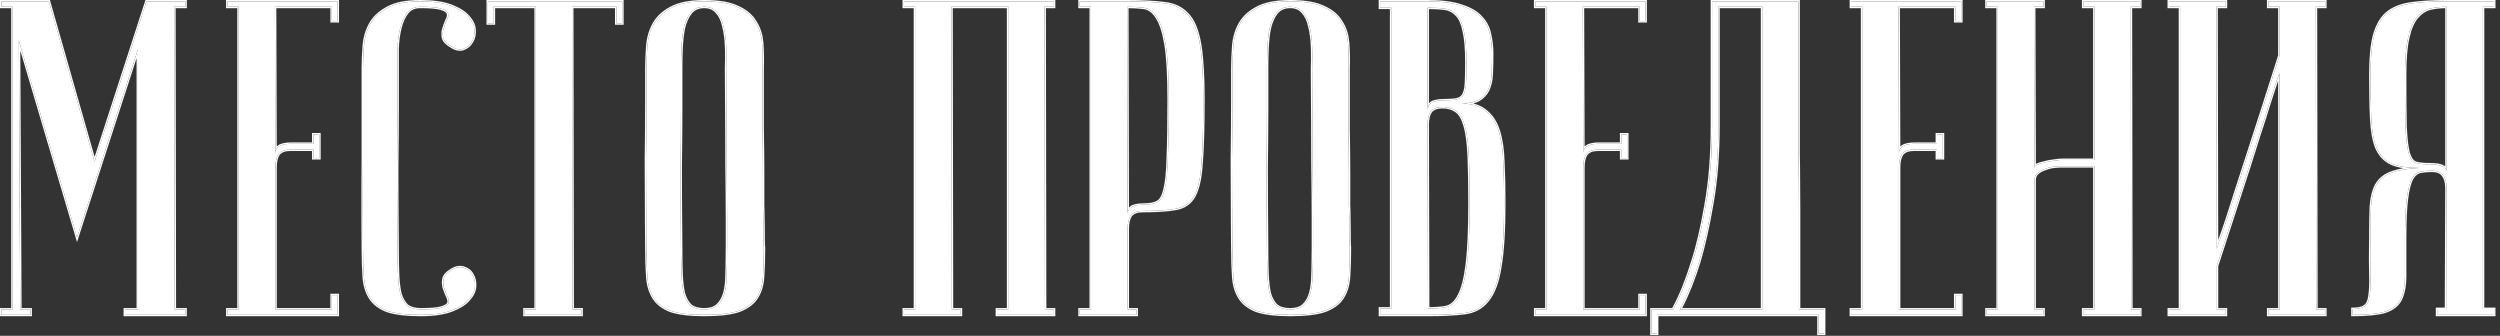
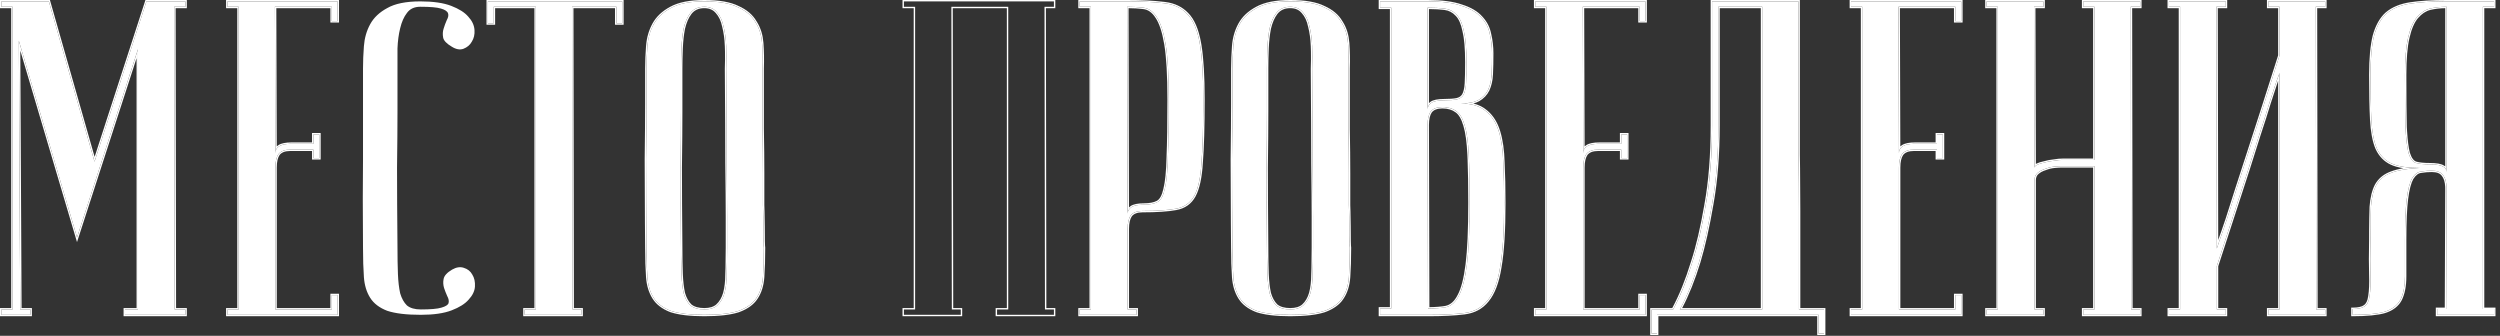
<svg xmlns="http://www.w3.org/2000/svg" width="536" height="72" viewBox="0 0 536 72" fill="none">
  <rect x="0" y="0" width="536" height="72" fill="#333333" stroke="none" />
  <path d="M524.551 1.449C523.271 1.449 522.087 1.577 520.999 1.833C519.975 2.089 519.047 2.697 518.215 3.657C517.383 4.617 516.743 6.089 516.295 8.073C515.847 9.993 515.623 12.649 515.623 16.041C515.623 20.841 515.655 24.553 515.719 27.177C515.847 29.737 516.071 31.625 516.391 32.841C516.775 34.057 517.319 34.761 518.023 34.953C518.727 35.145 519.719 35.241 520.999 35.241C522.343 35.241 523.271 35.401 523.783 35.721C524.295 35.977 524.551 36.361 524.551 36.873V1.449ZM534.727 0.297V1.449H532.327V66.249H534.727V67.497H522.535V66.249H524.455L524.551 40.425C524.551 39.145 524.295 38.185 523.783 37.545C523.335 36.905 522.535 36.585 521.383 36.585C520.551 36.585 519.783 36.649 519.079 36.777C518.375 36.841 517.735 37.321 517.159 38.217C516.647 39.113 516.263 40.585 516.007 42.633C515.751 44.617 515.623 47.529 515.623 51.369C515.623 54.569 515.623 57.193 515.623 59.241C515.623 61.289 515.303 62.953 514.663 64.233C514.023 65.449 512.903 66.313 511.303 66.825C509.767 67.273 507.463 67.497 504.391 67.497V66.249C505.607 66.249 506.471 66.057 506.983 65.673C507.559 65.289 507.911 64.553 508.039 63.465C508.231 62.313 508.295 60.777 508.231 58.857C508.167 56.937 508.167 54.441 508.231 51.369C508.231 48.617 508.263 46.281 508.327 44.361C508.455 42.441 508.839 40.873 509.479 39.657C510.183 38.441 511.239 37.577 512.647 37.065C514.119 36.489 516.167 36.137 518.791 36.009C516.167 36.009 514.151 35.689 512.743 35.049C511.335 34.409 510.279 33.321 509.575 31.785C508.935 30.249 508.551 28.201 508.423 25.641C508.295 23.081 508.231 19.881 508.231 16.041C508.231 12.521 508.487 9.737 508.999 7.689C509.575 5.577 510.471 3.977 511.687 2.889C512.967 1.801 514.663 1.097 516.775 0.777C518.887 0.457 521.479 0.297 524.551 0.297H534.727Z" fill="white" />
  <path d="M488.728 15.657C488.728 15.657 488.504 16.265 488.056 17.481C487.672 18.633 487.16 20.201 486.52 22.185C485.944 24.105 485.24 26.313 484.408 28.809C483.64 31.305 482.84 33.833 482.008 36.393C480.024 42.473 477.784 49.353 475.288 57.033V66.345H477.208V67.497H465.016V66.345H467.416V1.449H465.016V0.297H477.208V1.449H475.192L475.288 53.289C475.288 53.289 475.48 52.713 475.864 51.561C476.312 50.345 476.856 48.777 477.496 46.857C478.136 44.873 478.84 42.665 479.608 40.233C480.44 37.737 481.272 35.177 482.104 32.553C484.088 26.473 486.296 19.593 488.728 11.913V1.449H486.328V0.297H498.52V1.449H496.504L496.6 66.345H498.52V67.497H486.328V66.345H488.728V15.657Z" fill="white" />
  <path d="M449.058 35.625H442.05C441.666 35.625 441.122 35.657 440.418 35.721C439.778 35.785 439.138 35.945 438.498 36.201C437.858 36.393 437.314 36.681 436.866 37.065C436.418 37.449 436.194 37.961 436.194 38.601V66.345H438.114V67.497H425.922V66.345H428.322V1.449H425.922V0.297H438.114V1.449H436.098L436.194 36.009C436.194 35.753 436.386 35.529 436.77 35.337C437.154 35.145 437.666 34.985 438.306 34.857C438.946 34.665 439.618 34.537 440.322 34.473C441.026 34.345 441.73 34.281 442.434 34.281H449.058V1.449H446.658V0.297H458.85V1.449H456.834L456.93 66.345H458.85V67.497H446.658V66.345H449.058V35.625Z" fill="white" />
  <path d="M420.475 0.297V4.521H419.227V1.449H407.035L407.131 32.841C407.131 32.201 407.387 31.721 407.899 31.401C408.411 31.017 409.339 30.825 410.683 30.825H415.291V28.809H416.539V33.897H415.291V32.073H410.299C409.147 32.073 408.315 32.393 407.803 33.033C407.355 33.673 407.131 34.633 407.131 35.913V66.345H419.227V63.273H420.475V67.497H396.859V66.345H399.259V1.449H396.859V0.297H420.475Z" fill="white" />
  <path d="M385.597 0.297C385.597 0.297 385.597 1.257 385.597 3.177C385.597 5.033 385.597 7.497 385.597 10.569C385.597 13.641 385.597 17.161 385.597 21.129C385.597 25.033 385.597 29.033 385.597 33.129C385.661 37.225 385.693 41.257 385.693 45.225C385.693 49.129 385.693 52.649 385.693 55.785C385.693 58.857 385.693 61.385 385.693 63.369C385.693 65.289 385.693 66.281 385.693 66.345H391.069V71.529H389.917V67.497H355.261V71.529H354.109V66.345H358.717C360.253 63.529 361.629 60.137 362.845 56.169C363.933 52.841 364.893 48.745 365.725 43.881C366.621 38.953 367.069 33.289 367.069 26.889V0.297H385.597ZM368.413 1.449V26.793C368.413 33.193 367.965 38.857 367.069 43.785C366.237 48.649 365.309 52.777 364.285 56.169C363.069 60.137 361.693 63.529 360.157 66.345H377.821V1.449H368.413Z" fill="white" />
  <path d="M352.788 0.297V4.521H351.54V1.449H339.348L339.444 32.841C339.444 32.201 339.7 31.721 340.212 31.401C340.724 31.017 341.652 30.825 342.996 30.825H347.604V28.809H348.852V33.897H347.604V32.073H342.612C341.46 32.073 340.628 32.393 340.116 33.033C339.668 33.673 339.444 34.633 339.444 35.913V66.345H351.54V63.273H352.788V67.497H329.172V66.345H331.572V1.449H329.172V0.297H352.788Z" fill="white" />
  <path d="M306.163 66.153C307.635 66.153 308.915 66.057 310.003 65.865C311.155 65.609 312.083 64.777 312.787 63.369C313.555 61.961 314.131 59.721 314.515 56.649C314.899 53.577 315.091 49.193 315.091 43.497C315.091 39.209 315.027 35.753 314.899 33.129C314.771 30.441 314.483 28.361 314.035 26.889C313.587 25.353 312.979 24.329 312.211 23.817C311.443 23.241 310.451 22.953 309.235 22.953C308.083 22.953 307.251 23.273 306.739 23.913C306.291 24.553 306.067 25.513 306.067 26.793L306.163 66.153ZM295.891 0.297H306.067C309.139 0.297 311.571 0.617 313.363 1.257C315.219 1.833 316.627 2.665 317.587 3.753C318.547 4.777 319.155 5.961 319.411 7.305C319.731 8.649 319.891 10.025 319.891 11.433C319.891 13.097 319.859 14.601 319.795 15.945C319.731 17.225 319.475 18.345 319.027 19.305C318.579 20.201 317.907 20.905 317.011 21.417C316.115 21.929 314.835 22.185 313.171 22.185C315.475 22.185 317.267 22.729 318.547 23.817C319.827 24.841 320.755 26.281 321.331 28.137C321.907 29.993 322.227 32.233 322.291 34.857C322.419 37.481 322.483 40.361 322.483 43.497C322.483 49.449 322.195 54.057 321.619 57.321C321.107 60.521 320.211 62.889 318.931 64.425C317.715 65.961 316.051 66.857 313.939 67.113C311.891 67.369 309.299 67.497 306.163 67.497H295.891V66.153H298.291V1.641H295.891V0.297ZM306.067 23.433C306.067 22.921 306.323 22.473 306.835 22.089C307.347 21.705 308.275 21.513 309.619 21.513C310.771 21.513 311.667 21.449 312.307 21.321C312.947 21.193 313.427 20.873 313.747 20.361C314.067 19.785 314.259 18.953 314.323 17.865C314.387 16.777 314.419 15.273 314.419 13.353C314.419 10.409 314.227 8.169 313.843 6.633C313.523 5.033 313.011 3.881 312.307 3.177C311.603 2.409 310.739 1.961 309.715 1.833C308.691 1.705 307.475 1.641 306.067 1.641V23.433Z" fill="white" />
  <path d="M264.237 53.097C264.173 45.417 264.141 39.113 264.141 34.185C264.205 29.257 264.237 25.353 264.237 22.473V14.697C264.237 13.161 264.301 11.561 264.429 9.897C264.557 8.169 265.005 6.601 265.773 5.193C266.541 3.785 267.757 2.633 269.421 1.737C271.149 0.777 273.549 0.297 276.621 0.297C279.757 0.297 282.157 0.713 283.821 1.545C285.549 2.313 286.797 3.369 287.565 4.713C288.397 5.993 288.877 7.497 289.005 9.225C289.133 10.953 289.165 12.777 289.101 14.697C289.101 19.561 289.101 23.849 289.101 27.561C289.165 31.209 289.197 34.409 289.197 37.161C289.197 39.849 289.197 42.121 289.197 43.977C289.261 45.833 289.293 47.337 289.293 48.489C289.293 51.241 289.325 52.777 289.389 53.097C289.389 55.529 289.325 57.641 289.197 59.433C289.069 61.225 288.589 62.729 287.757 63.945C286.989 65.097 285.741 65.993 284.013 66.633C282.285 67.209 279.821 67.497 276.621 67.497C273.549 67.497 271.149 67.209 269.421 66.633C267.757 65.993 266.541 65.065 265.773 63.849C265.005 62.633 264.557 61.161 264.429 59.433C264.301 57.641 264.237 55.529 264.237 53.097ZM271.629 53.097C271.629 55.209 271.661 57.097 271.725 58.761C271.789 60.361 271.949 61.737 272.205 62.889C272.525 63.977 273.005 64.841 273.645 65.481C274.349 66.057 275.341 66.345 276.621 66.345C277.837 66.345 278.765 66.057 279.405 65.481C280.109 64.841 280.621 63.977 280.941 62.889C281.261 61.737 281.421 60.361 281.421 58.761C281.485 57.097 281.517 55.209 281.517 53.097V46.569C281.517 43.881 281.485 40.041 281.421 35.049C281.421 29.993 281.389 23.209 281.325 14.697C281.389 13.033 281.389 11.433 281.325 9.897C281.261 8.297 281.069 6.889 280.749 5.673C280.493 4.393 280.013 3.369 279.309 2.601C278.669 1.833 277.773 1.449 276.621 1.449C275.341 1.449 274.349 1.897 273.645 2.793C273.005 3.625 272.525 4.713 272.205 6.057C271.949 7.337 271.789 8.777 271.725 10.377C271.661 11.913 271.629 13.353 271.629 14.697V23.913C271.629 27.049 271.597 31.049 271.533 35.913C271.533 40.713 271.565 46.441 271.629 53.097Z" fill="white" />
  <path d="M241.66 1.449L241.756 45.801C241.756 45.289 242.012 44.841 242.524 44.457C243.036 44.073 243.964 43.881 245.308 43.881C246.524 43.881 247.484 43.689 248.188 43.305C248.892 42.921 249.404 41.993 249.724 40.521C250.108 38.985 250.332 36.713 250.396 33.705C250.524 30.697 250.588 26.569 250.588 21.321C250.588 16.137 250.364 12.201 249.916 9.513C249.468 6.825 248.828 4.873 247.996 3.657C247.228 2.441 246.268 1.769 245.116 1.641C244.028 1.513 242.876 1.449 241.66 1.449ZM241.66 0.297C244.732 0.297 247.324 0.425 249.436 0.681C251.548 0.873 253.244 1.641 254.524 2.985C255.804 4.265 256.7 6.345 257.212 9.225C257.724 12.041 257.98 16.073 257.98 21.321C257.98 27.145 257.852 31.657 257.596 34.857C257.404 38.057 256.892 40.425 256.06 41.961C255.228 43.497 253.916 44.425 252.124 44.745C250.396 45.065 247.996 45.225 244.924 45.225C243.772 45.225 242.94 45.545 242.428 46.185C241.98 46.825 241.756 47.785 241.756 49.065V66.345H243.676V67.497H231.484V66.345H233.884V1.449H231.484V0.297H241.66Z" fill="white" />
-   <path d="M203.973 1.449L204.069 66.345H205.989V67.497H193.797V66.345H196.197V1.449H193.797V0.297H225.957V1.449H223.941L224.037 66.345H225.957V67.497H213.765V66.345H216.165V1.449H203.973Z" fill="white" />
  <path d="M138.612 53.097C138.548 45.417 138.516 39.113 138.516 34.185C138.58 29.257 138.612 25.353 138.612 22.473V14.697C138.612 13.161 138.676 11.561 138.804 9.897C138.932 8.169 139.38 6.601 140.148 5.193C140.916 3.785 142.132 2.633 143.796 1.737C145.524 0.777 147.924 0.297 150.996 0.297C154.132 0.297 156.532 0.713 158.196 1.545C159.924 2.313 161.172 3.369 161.94 4.713C162.772 5.993 163.252 7.497 163.38 9.225C163.508 10.953 163.54 12.777 163.476 14.697C163.476 19.561 163.476 23.849 163.476 27.561C163.54 31.209 163.572 34.409 163.572 37.161C163.572 39.849 163.572 42.121 163.572 43.977C163.636 45.833 163.668 47.337 163.668 48.489C163.668 51.241 163.7 52.777 163.764 53.097C163.764 55.529 163.7 57.641 163.572 59.433C163.444 61.225 162.964 62.729 162.132 63.945C161.364 65.097 160.116 65.993 158.388 66.633C156.66 67.209 154.196 67.497 150.996 67.497C147.924 67.497 145.524 67.209 143.796 66.633C142.132 65.993 140.916 65.065 140.148 63.849C139.38 62.633 138.932 61.161 138.804 59.433C138.676 57.641 138.612 55.529 138.612 53.097ZM146.004 53.097C146.004 55.209 146.036 57.097 146.1 58.761C146.164 60.361 146.324 61.737 146.58 62.889C146.9 63.977 147.38 64.841 148.02 65.481C148.724 66.057 149.716 66.345 150.996 66.345C152.212 66.345 153.14 66.057 153.78 65.481C154.484 64.841 154.996 63.977 155.316 62.889C155.636 61.737 155.796 60.361 155.796 58.761C155.86 57.097 155.892 55.209 155.892 53.097V46.569C155.892 43.881 155.86 40.041 155.796 35.049C155.796 29.993 155.764 23.209 155.7 14.697C155.764 13.033 155.764 11.433 155.7 9.897C155.636 8.297 155.444 6.889 155.124 5.673C154.868 4.393 154.388 3.369 153.684 2.601C153.044 1.833 152.148 1.449 150.996 1.449C149.716 1.449 148.724 1.897 148.02 2.793C147.38 3.625 146.9 4.713 146.58 6.057C146.324 7.337 146.164 8.777 146.1 10.377C146.036 11.913 146.004 13.353 146.004 14.697V23.913C146.004 27.049 145.972 31.049 145.908 35.913C145.908 40.713 145.94 46.441 146.004 53.097Z" fill="white" />
  <path d="M133.409 0.297V5.001H132.161V1.449H122.657L122.753 66.345H124.673V67.497H112.481V66.345H114.881V1.449H105.857V5.001H104.609V0.297H133.409Z" fill="white" />
  <path d="M90.213 66.345C92.325 66.345 93.797 66.217 94.629 65.961C95.525 65.705 96.037 65.385 96.165 65.001C96.293 64.553 96.197 64.041 95.877 63.465C95.621 62.889 95.397 62.313 95.205 61.737C95.013 61.097 94.981 60.457 95.109 59.817C95.237 59.113 95.845 58.441 96.933 57.801C97.829 57.289 98.661 57.161 99.429 57.417C100.261 57.673 100.869 58.153 101.253 58.857C101.701 59.561 101.893 60.425 101.829 61.449C101.765 62.409 101.317 63.337 100.485 64.233C99.717 65.129 98.501 65.897 96.837 66.537C95.173 67.177 92.965 67.497 90.213 67.497C87.141 67.497 84.741 67.209 83.013 66.633C81.349 65.993 80.133 65.065 79.365 63.849C78.597 62.633 78.149 61.161 78.021 59.433C77.893 57.641 77.829 55.529 77.829 53.097C77.765 45.417 77.765 39.113 77.829 34.185C77.829 29.257 77.829 25.353 77.829 22.473V14.697C77.829 13.161 77.893 11.561 78.021 9.897C78.149 8.169 78.597 6.601 79.365 5.193C80.133 3.785 81.349 2.633 83.013 1.737C84.677 0.777 87.045 0.297 90.117 0.297C92.869 0.297 95.077 0.617 96.741 1.257C98.405 1.897 99.621 2.665 100.389 3.561C101.221 4.457 101.669 5.417 101.733 6.441C101.797 7.401 101.605 8.233 101.157 8.937C100.773 9.641 100.165 10.153 99.333 10.473C98.565 10.729 97.733 10.569 96.837 9.993C95.749 9.353 95.141 8.713 95.013 8.073C94.885 7.369 94.917 6.729 95.109 6.153C95.301 5.513 95.525 4.905 95.781 4.329C96.101 3.753 96.197 3.273 96.069 2.889C95.941 2.441 95.429 2.089 94.533 1.833C93.701 1.577 92.229 1.449 90.117 1.449C88.837 1.449 87.877 1.897 87.237 2.793C86.597 3.625 86.117 4.713 85.797 6.057C85.477 7.337 85.285 8.777 85.221 10.377C85.221 11.913 85.221 13.353 85.221 14.697V23.913C85.221 27.049 85.189 31.049 85.125 35.913C85.125 40.713 85.157 46.441 85.221 53.097C85.221 55.209 85.253 57.097 85.317 58.761C85.381 60.361 85.541 61.737 85.797 62.889C86.117 63.977 86.597 64.841 87.237 65.481C87.941 66.057 88.933 66.345 90.213 66.345Z" fill="white" />
  <path d="M72.382 0.297V4.521H71.134V1.449H58.942L59.038 32.841C59.038 32.201 59.294 31.721 59.806 31.401C60.318 31.017 61.246 30.825 62.59 30.825H67.198V28.809H68.446V33.897H67.198V32.073H62.206C61.054 32.073 60.222 32.393 59.71 33.033C59.262 33.673 59.038 34.633 59.038 35.913V66.345H71.134V63.273H72.382V67.497H48.766V66.345H51.166V1.449H48.766V0.297H72.382Z" fill="white" />
  <path d="M16.521 50.889L4.041 8.745L4.329 66.345H6.537V67.497H0.297V66.345H2.697V1.449H0.297V0.297H10.473L20.265 34.665L31.401 0.297H39.753V1.449H37.353L37.449 66.345H39.753V67.497H26.793V66.345H29.577V10.569L16.521 50.889Z" fill="white" />
  <path d="M515.626 59.244V51.372C515.626 48.012 515.724 45.363 515.92 43.424L516.01 42.636C516.266 40.588 516.649 39.116 517.161 38.22C517.701 37.38 518.298 36.906 518.95 36.797L519.082 36.78C519.786 36.652 520.554 36.588 521.386 36.588L521.598 36.592C522.636 36.629 523.365 36.948 523.785 37.548C524.297 38.188 524.554 39.148 524.554 40.428L524.458 66.252H522.537V67.5H534.729V66.252H532.329V1.452H534.729V0.3H524.554V0H535.029V1.752H532.63V65.952H535.029V67.8H522.237V65.952H524.158L524.254 40.428L524.242 39.977C524.188 38.965 523.947 38.229 523.552 37.735L523.545 37.727L523.54 37.72C523.171 37.193 522.489 36.888 521.386 36.888C520.569 36.888 519.818 36.951 519.135 37.075L519.122 37.077L519.108 37.079C518.537 37.131 517.969 37.521 517.418 38.375C516.939 39.218 516.562 40.638 516.308 42.673L516.307 42.675C516.053 44.639 515.926 47.536 515.926 51.372V59.244C515.926 61.32 515.601 63.035 514.934 64.37L514.931 64.376C514.246 65.676 513.054 66.583 511.397 67.113L511.39 67.116C509.812 67.576 507.473 67.8 504.394 67.8H504.094V65.952H504.394C505.595 65.952 506.375 65.759 506.806 65.436L506.812 65.431L506.819 65.427C507.288 65.114 507.62 64.484 507.743 63.433L507.744 63.426L507.746 63.419C507.933 62.295 507.997 60.781 507.934 58.87C507.869 56.944 507.87 54.444 507.934 51.372L507.939 49.384C507.951 47.474 507.981 45.798 508.029 44.355L508.03 44.344C508.16 42.398 508.55 40.785 509.216 39.52L509.222 39.51C509.917 38.309 510.94 37.435 512.275 36.891L512.547 36.786C513.313 36.487 514.224 36.248 515.277 36.069C514.243 35.906 513.356 35.659 512.621 35.325C511.141 34.653 510.036 33.508 509.305 31.913L509.301 31.903C508.642 30.323 508.255 28.237 508.126 25.659C507.998 23.092 507.934 19.887 507.934 16.044C507.934 12.513 508.19 9.701 508.711 7.619L508.712 7.613C509.298 5.464 510.218 3.806 511.489 2.668L511.495 2.663C512.828 1.53 514.58 0.81 516.732 0.483C518.864 0.16 521.473 0 524.554 0V0.3L523.424 0.308C520.841 0.343 518.625 0.5 516.777 0.78L516.387 0.845C514.455 1.19 512.889 1.872 511.689 2.892C510.473 3.98 509.578 5.58 509.002 7.692L508.908 8.085C508.458 10.091 508.233 12.744 508.233 16.044C508.233 19.884 508.298 23.084 508.426 25.644C508.554 28.203 508.937 30.252 509.577 31.788C510.281 33.324 511.337 34.412 512.745 35.052C514.153 35.692 516.17 36.012 518.794 36.012C516.17 36.14 514.121 36.492 512.649 37.068C511.242 37.58 510.185 38.444 509.481 39.66L509.364 39.893C508.794 41.074 508.449 42.565 508.329 44.364L508.287 45.882C508.251 47.478 508.233 49.308 508.233 51.372C508.169 54.444 508.169 56.94 508.233 58.86C508.297 60.78 508.234 62.316 508.042 63.468L507.983 63.859C507.822 64.734 507.489 65.34 506.985 65.676C506.473 66.06 505.61 66.252 504.394 66.252V67.5C507.274 67.5 509.479 67.303 511.009 66.909L511.306 66.828C512.806 66.348 513.884 65.559 514.54 64.46L514.666 64.236C515.266 63.036 515.585 61.498 515.622 59.623L515.626 59.244ZM524.554 36.876C524.554 36.364 524.297 35.98 523.785 35.724C523.337 35.444 522.571 35.287 521.486 35.252L521.002 35.244C519.882 35.244 518.982 35.17 518.303 35.023L518.025 34.956C517.321 34.764 516.778 34.06 516.394 32.844C516.074 31.628 515.85 29.739 515.722 27.18C515.674 25.212 515.644 22.632 515.632 19.44L515.626 16.044C515.626 12.864 515.822 10.331 516.216 8.444L516.298 8.076C516.718 6.216 517.306 4.806 518.063 3.846L518.218 3.66C519.05 2.7 519.978 2.092 521.002 1.836C522.09 1.58 523.274 1.452 524.554 1.452V36.876ZM515.926 16.044C515.926 20.838 515.958 24.545 516.021 27.165L516.073 28.091C516.205 30.171 516.41 31.723 516.682 32.76C517.058 33.947 517.556 34.517 518.104 34.667C518.77 34.849 519.732 34.944 521.002 34.944C522.348 34.944 523.354 35.101 523.944 35.47C524.057 35.528 524.159 35.594 524.254 35.666V1.755C523.109 1.773 522.048 1.898 521.07 2.128C520.119 2.367 519.243 2.935 518.444 3.856C517.659 4.763 517.033 6.18 516.59 8.142V8.145C516.15 10.032 515.926 12.661 515.926 16.044Z" fill="white" />
  <path d="M477.211 1.452V0.3H465.019V1.452H467.419V66.348H465.019V67.5H477.211V66.348H475.291V57.036L482.011 36.397C482.843 33.837 483.642 31.308 484.41 28.811C485.242 26.316 485.947 24.108 486.522 22.189C487.162 20.205 487.675 18.636 488.059 17.484C488.502 16.28 488.726 15.672 488.73 15.66V66.348H486.33V67.5H498.522V66.348H496.603L496.507 1.452H498.522V0.3H486.33V1.452H488.73V11.916C486.299 19.596 484.09 26.476 482.106 32.556C481.274 35.18 480.442 37.74 479.61 40.236L478.507 43.716C478.155 44.82 477.819 45.868 477.499 46.86C476.859 48.78 476.314 50.349 475.866 51.565L475.291 53.292L475.194 1.452H477.211ZM498.822 1.752H496.807L496.902 66.048H498.822V67.8H486.03V66.048H488.431V17.342C488.43 17.343 488.429 17.345 488.429 17.347C488.428 17.349 488.428 17.351 488.427 17.354C488.426 17.356 488.425 17.358 488.424 17.36C488.423 17.363 488.423 17.365 488.422 17.367C488.421 17.369 488.42 17.371 488.419 17.373C488.418 17.375 488.417 17.378 488.416 17.38C488.415 17.382 488.415 17.384 488.414 17.387C488.413 17.389 488.412 17.391 488.411 17.394C488.41 17.396 488.41 17.398 488.409 17.4C488.408 17.403 488.407 17.405 488.406 17.407C488.405 17.409 488.405 17.412 488.404 17.414C488.403 17.416 488.402 17.419 488.401 17.421C488.401 17.423 488.4 17.425 488.399 17.428C488.399 17.43 488.397 17.432 488.396 17.435C488.396 17.437 488.395 17.439 488.395 17.441L488.389 17.455C488.388 17.457 488.388 17.46 488.387 17.462C488.386 17.464 488.385 17.466 488.384 17.469C488.383 17.471 488.383 17.473 488.382 17.476L488.376 17.489C488.375 17.491 488.375 17.494 488.374 17.496L488.368 17.51C488.367 17.512 488.367 17.515 488.366 17.518C488.365 17.52 488.364 17.522 488.363 17.524C488.362 17.527 488.362 17.529 488.361 17.531L488.355 17.545C488.355 17.547 488.354 17.55 488.354 17.553L488.348 17.566C488.347 17.569 488.347 17.571 488.346 17.573C488.345 17.576 488.344 17.579 488.343 17.581C488.342 17.583 488.341 17.586 488.34 17.588C487.957 18.736 487.446 20.298 486.809 22.273L486.81 22.274C486.232 24.198 485.528 26.409 484.695 28.907C483.928 31.402 483.128 33.929 482.296 36.488V36.489C480.316 42.557 478.081 49.422 475.591 57.083V66.048H477.511V67.8H464.719V66.048H467.118V1.752H464.719V0H477.511V1.752H475.495L475.587 51.453C476.033 50.242 476.576 48.679 477.214 46.765C477.853 44.782 478.557 42.576 479.324 40.145L479.326 40.142C480.158 37.647 480.989 35.087 481.82 32.465L481.821 32.463C483.801 26.395 486.004 19.53 488.431 11.868V1.752H486.03V0H498.822V1.752Z" fill="white" />
  <path d="M438.117 1.452V0.3H425.925V1.452H428.325V66.348H425.925V67.5H438.117V66.348H436.197V38.603C436.197 38.044 436.368 37.582 436.711 37.218L436.869 37.068C437.261 36.732 437.726 36.469 438.266 36.28L438.501 36.204C439.141 35.948 439.781 35.788 440.421 35.724C441.125 35.66 441.669 35.628 442.053 35.628H449.061V66.348H446.661V67.5H458.853V66.348H456.933L456.837 1.452H458.853V0.3H446.661V1.452H449.061V34.284H442.437V33.984H448.761V1.752H446.36V0H459.152V1.752H457.137L457.232 66.048H459.152V67.8H446.36V66.048H448.761V35.928H442.053C441.683 35.928 441.15 35.958 440.449 36.022L440.45 36.023C439.84 36.084 439.228 36.236 438.612 36.482L438.6 36.487L438.587 36.491C437.982 36.673 437.477 36.943 437.064 37.296C436.689 37.618 436.497 38.043 436.497 38.603V66.048H438.417V67.8H425.625V66.048H428.024V1.752H425.625V0H438.417V1.752H436.401L436.494 35.149C436.541 35.122 436.589 35.096 436.639 35.071C437.053 34.864 437.589 34.698 438.237 34.567C438.891 34.372 439.576 34.242 440.291 34.177C441.006 34.048 441.721 33.984 442.437 33.984V34.284L441.909 34.296C441.381 34.32 440.853 34.38 440.325 34.476C439.621 34.54 438.949 34.668 438.309 34.86C437.669 34.988 437.156 35.148 436.772 35.34C436.389 35.532 436.197 35.756 436.197 36.012L436.101 1.452H438.117Z" fill="white" />
  <path d="M420.479 0.3H396.862V1.452H399.263V66.348H396.862V67.5H420.479V63.276H419.23V66.348H407.135V35.916C407.135 34.636 407.359 33.676 407.807 33.036C408.287 32.436 409.048 32.118 410.09 32.08L410.303 32.076H415.294V33.9H416.542V28.811H415.294V30.828H410.687V30.528H414.994V28.512H416.843V34.2H414.994V32.376H410.303C409.205 32.376 408.478 32.679 408.043 33.221C407.652 33.788 407.435 34.671 407.435 35.916V66.048H418.931V62.976H420.778V67.8H396.562V66.048H398.962V1.752H396.562V0H420.778V4.824H418.931V1.752H407.339L407.43 31.388C407.523 31.301 407.628 31.222 407.743 31.149C408.342 30.713 409.351 30.528 410.687 30.528V30.828L410.202 30.837C409.117 30.879 408.35 31.068 407.902 31.404C407.39 31.724 407.135 32.204 407.135 32.844L407.038 1.452H419.23V4.524H420.479V0.3Z" fill="white" />
  <path d="M391.064 66.348H385.688V45.227C385.688 41.26 385.657 37.228 385.593 33.132V0.3H367.064V26.892L367.06 28.083C367.007 33.997 366.561 39.264 365.721 43.884L365.402 45.672C364.646 49.76 363.793 53.26 362.841 56.172L362.61 56.909C361.529 60.318 360.326 63.286 358.999 65.814L358.713 66.348H354.104V71.532H355.257V67.5H389.912V71.532H391.064V66.348ZM377.816 1.452V66.348H360.152C361.688 63.532 363.064 60.14 364.28 56.172C365.304 52.78 366.232 48.652 367.064 43.788C367.96 38.86 368.408 33.196 368.408 26.796V1.452H377.816ZM368.708 26.796C368.708 33.208 368.259 38.889 367.359 43.838C366.526 48.71 365.596 52.851 364.567 56.259V56.26C363.41 60.036 362.105 63.3 360.653 66.048H377.517V1.752H368.708V26.796ZM385.893 33.127L385.935 36.188C385.971 39.237 385.988 42.251 385.988 45.227V66.048H391.364V71.832H389.612V67.8H355.557V71.832H353.805V66.048H358.533C360.023 63.285 361.365 59.965 362.554 56.084L362.556 56.079C363.638 52.769 364.594 48.688 365.425 43.833V43.83C366.317 38.924 366.765 33.278 366.765 26.892V0H385.893V33.127Z" fill="white" />
  <path d="M352.791 0.3H329.175V1.452H331.575V66.348H329.175V67.5H352.791V63.276H351.543V66.348H339.447V35.916C339.447 34.636 339.671 33.676 340.119 33.036C340.599 32.436 341.36 32.118 342.402 32.08L342.615 32.076H347.606V33.9H348.854V28.811H347.606V30.828H342.999V30.528H347.307V28.512H349.155V34.2H347.307V32.376H342.615C341.517 32.376 340.79 32.679 340.355 33.221C339.964 33.788 339.747 34.671 339.747 35.916V66.048H351.243V62.976H353.091V67.8H328.875V66.048H331.274V1.752H328.875V0H353.091V4.824H351.243V1.752H339.651L339.742 31.388C339.836 31.301 339.94 31.222 340.056 31.149C340.655 30.713 341.664 30.528 342.999 30.528V30.828L342.515 30.837C341.429 30.879 340.663 31.068 340.215 31.404C339.703 31.724 339.447 32.204 339.447 32.844L339.351 1.452H351.543V4.524H352.791V0.3Z" fill="white" />
  <path d="M322.485 43.5C322.485 40.364 322.422 37.484 322.294 34.86C322.234 32.4 321.949 30.277 321.438 28.492L321.334 28.14C320.794 26.4 319.944 25.025 318.785 24.017L318.55 23.82C317.27 22.732 315.478 22.189 313.174 22.189C314.734 22.189 315.956 21.963 316.841 21.513L317.014 21.42C317.91 20.908 318.581 20.204 319.029 19.308C319.421 18.468 319.667 17.506 319.765 16.421L319.798 15.948C319.862 14.604 319.894 13.1 319.894 11.435C319.894 10.028 319.733 8.651 319.413 7.308C319.157 5.964 318.55 4.78 317.59 3.756C316.63 2.668 315.221 1.836 313.365 1.26C311.573 0.62 309.141 0.3 306.069 0.3V0C309.157 0 311.629 0.321 313.467 0.978H313.466C315.348 1.563 316.804 2.415 317.809 3.551L317.991 3.752C318.881 4.766 319.453 5.93 319.705 7.238C320.031 8.605 320.193 10.005 320.193 11.435C320.193 13.103 320.162 14.612 320.098 15.962V15.963C320.032 17.273 319.769 18.433 319.302 19.435L319.298 19.442C318.823 20.393 318.108 21.14 317.162 21.681C316.792 21.892 316.364 22.06 315.883 22.188C317.002 22.461 317.956 22.924 318.737 23.586L318.982 23.791C320.19 24.842 321.067 26.267 321.62 28.051C322.207 29.941 322.529 32.21 322.594 34.852H322.593C322.721 37.48 322.785 40.363 322.785 43.5C322.785 49.455 322.497 54.081 321.917 57.37L321.918 57.371C321.403 60.591 320.495 63.017 319.168 64.613C317.898 66.217 316.161 67.148 313.978 67.413L313.979 67.414C311.914 67.672 309.308 67.8 306.166 67.8H295.594V65.856H297.993V1.944H295.594V0H306.069V0.3H295.894V1.644H298.294V66.156H295.894V67.5H306.166L307.316 67.494C309.941 67.466 312.15 67.34 313.941 67.116C316.053 66.86 317.718 65.964 318.934 64.428C320.213 62.892 321.109 60.524 321.621 57.324C322.197 54.06 322.485 49.452 322.485 43.5ZM314.794 43.5C314.794 39.75 314.744 36.639 314.646 34.167L314.602 33.147C314.474 30.468 314.188 28.416 313.751 26.98L313.75 26.976C313.309 25.462 312.726 24.522 312.047 24.069L312.04 24.065L312.033 24.06C311.33 23.532 310.406 23.256 309.237 23.256C308.143 23.256 307.417 23.557 306.981 24.096C306.588 24.663 306.369 25.548 306.369 26.796L306.465 65.853C307.797 65.841 308.957 65.747 309.949 65.572C310.982 65.34 311.845 64.59 312.521 63.238L312.526 63.228C313.266 61.872 313.837 59.678 314.22 56.615C314.601 53.562 314.794 49.192 314.794 43.5ZM314.121 13.356C314.121 10.42 313.93 8.209 313.555 6.709L313.553 6.702L313.552 6.695C313.237 5.12 312.741 4.036 312.098 3.393L312.088 3.383V3.382C311.432 2.666 310.633 2.253 309.681 2.134C308.745 2.017 307.642 1.956 306.369 1.947V22.102C306.457 22.016 306.552 21.931 306.657 21.852C307.254 21.404 308.271 21.216 309.621 21.216C310.766 21.216 311.64 21.152 312.251 21.03C312.815 20.918 313.219 20.643 313.491 20.21C313.777 19.691 313.964 18.914 314.026 17.851C314.09 16.771 314.121 15.274 314.121 13.356ZM315.085 45.574C315.043 50.271 314.854 53.964 314.518 56.652L314.364 57.765C313.986 60.271 313.462 62.14 312.79 63.372L312.655 63.629C311.969 64.882 311.086 65.628 310.006 65.868L309.589 65.936C308.595 66.083 307.454 66.156 306.166 66.156L306.069 26.796C306.069 25.516 306.293 24.556 306.741 23.916C307.253 23.276 308.085 22.956 309.237 22.956L309.683 22.97C310.698 23.033 311.542 23.316 312.214 23.82C312.982 24.332 313.589 25.356 314.037 26.892C314.485 28.364 314.773 30.444 314.901 33.132C315.029 35.756 315.094 39.212 315.094 43.5L315.085 45.574ZM314.416 14.718C314.404 16.002 314.373 17.052 314.325 17.868L314.296 18.264C314.212 19.16 314.03 19.86 313.75 20.364L313.622 20.547C313.307 20.953 312.87 21.212 312.31 21.324L312.058 21.369C311.442 21.467 310.629 21.516 309.621 21.516C308.278 21.516 307.35 21.708 306.838 22.092L306.657 22.239C306.266 22.589 306.069 22.988 306.069 23.436V1.644C307.477 1.644 308.694 1.708 309.718 1.836C310.742 1.964 311.606 2.412 312.31 3.18C313.014 3.884 313.526 5.036 313.846 6.636C314.23 8.172 314.422 10.412 314.422 13.356L314.416 14.718Z" fill="white" />
  <path d="M263.844 34.188V34.185C263.908 29.257 263.939 25.354 263.939 22.476V14.7C263.939 13.156 264.004 11.548 264.133 9.877C264.264 8.11 264.723 6.501 265.513 5.053C266.313 3.585 267.575 2.394 269.281 1.476C271.072 0.482 273.529 0 276.624 0C279.771 1.91652e-05 282.221 0.415 283.945 1.273C285.712 2.059 287.013 3.149 287.819 4.553L287.977 4.804C288.743 6.075 289.184 7.545 289.307 9.206C289.436 10.946 289.468 12.78 289.403 14.71V27.559C289.467 31.208 289.5 34.41 289.5 37.164V43.97L289.542 45.297C289.578 46.559 289.596 47.624 289.596 48.492C289.596 49.867 289.604 50.937 289.62 51.702C289.628 52.084 289.638 52.389 289.649 52.616C289.662 52.851 289.675 52.986 289.686 53.041L289.691 53.07V53.1C289.691 55.536 289.628 57.656 289.499 59.457C289.368 61.289 288.875 62.845 288.009 64.113L288.01 64.114C287.197 65.334 285.888 66.262 284.12 66.917L284.11 66.921C282.337 67.512 279.835 67.8 276.624 67.8C273.539 67.8 271.102 67.512 269.329 66.921L269.316 66.916C267.607 66.258 266.332 65.294 265.522 64.012C264.723 62.746 264.264 61.225 264.133 59.458V59.457C264.004 57.657 263.939 55.538 263.939 53.102L263.897 47.6C263.861 42.356 263.844 37.885 263.844 34.188ZM271.632 53.1C271.584 48.108 271.554 43.638 271.542 39.69L271.536 35.916C271.584 32.268 271.614 29.106 271.626 26.43L271.632 23.916V14.7C271.632 13.356 271.664 11.916 271.728 10.38C271.792 8.78 271.952 7.34 272.208 6.06C272.528 4.716 273.008 3.628 273.647 2.796C274.351 1.9 275.344 1.452 276.624 1.452L276.837 1.456C277.887 1.501 278.712 1.884 279.312 2.604C280.015 3.371 280.496 4.396 280.752 5.676C281.072 6.892 281.264 8.3 281.328 9.9C281.392 11.436 281.392 13.036 281.328 14.7L281.028 14.688C281.076 13.446 281.087 12.24 281.063 11.07L281.028 9.912C280.965 8.328 280.775 6.942 280.462 5.752L280.459 5.743L280.458 5.734C280.21 4.495 279.749 3.525 279.091 2.807L279.086 2.802L279.081 2.796C278.507 2.107 277.702 1.752 276.624 1.752C275.423 1.752 274.523 2.167 273.884 2.981C273.277 3.771 272.813 4.816 272.5 6.13C272.249 7.389 272.091 8.809 272.027 10.392V10.393C271.963 11.925 271.932 13.361 271.932 14.7V23.916C271.932 27.054 271.9 31.055 271.836 35.92C271.836 40.718 271.868 46.443 271.932 53.097V53.1C271.932 55.209 271.964 57.093 272.027 58.752C272.091 60.334 272.249 61.687 272.498 62.815C272.806 63.858 273.261 64.668 273.853 65.263C274.484 65.773 275.395 66.048 276.624 66.048V66.348L276.157 66.335C275.1 66.272 274.263 65.988 273.647 65.484C273.007 64.844 272.528 63.98 272.208 62.892C271.952 61.74 271.792 60.364 271.728 58.764C271.68 57.516 271.65 56.142 271.638 54.642L271.632 53.1ZM281.124 58.764V58.753L281.166 57.466C281.202 56.137 281.22 54.681 281.22 53.1V46.572C281.22 43.886 281.188 40.047 281.124 35.056V35.052C281.124 29.997 281.091 23.214 281.027 14.702V14.688L281.328 14.7C281.392 23.212 281.424 29.996 281.424 35.052C281.488 40.044 281.52 43.884 281.52 46.572V53.1C281.52 55.212 281.488 57.1 281.424 58.764L281.416 59.353C281.381 60.704 281.223 61.884 280.943 62.892C280.623 63.98 280.112 64.844 279.408 65.484C278.768 66.06 277.84 66.348 276.624 66.348V66.048C277.796 66.048 278.641 65.77 279.207 65.261C279.862 64.665 280.347 63.854 280.654 62.812C280.965 61.693 281.124 60.345 281.124 58.764ZM264.24 22.476L264.233 24.828C264.221 27.372 264.192 30.492 264.144 34.188L264.149 38.142C264.161 42.354 264.192 47.34 264.24 53.1L264.252 54.864C264.276 56.568 264.336 58.092 264.432 59.435C264.56 61.163 265.008 62.636 265.775 63.852C266.543 65.067 267.76 65.996 269.424 66.636C270.936 67.14 272.962 67.423 275.503 67.486L276.624 67.5C279.824 67.5 282.288 67.212 284.016 66.636C285.744 65.996 286.992 65.1 287.76 63.948C288.54 62.808 289.011 61.415 289.172 59.769L289.2 59.435C289.328 57.644 289.392 55.531 289.392 53.1C289.344 52.859 289.314 51.935 289.302 50.328L289.296 48.492C289.296 47.34 289.264 45.836 289.2 43.98V37.164C289.2 34.412 289.168 31.212 289.104 27.564V14.7C289.16 13.02 289.143 11.414 289.052 9.881L289.008 9.228C288.88 7.5 288.399 5.996 287.567 4.716C286.799 3.372 285.552 2.316 283.824 1.548C282.264 0.768 280.057 0.353 277.203 0.305L276.624 0.3C273.552 0.3 271.152 0.78 269.424 1.74C267.76 2.636 266.543 3.788 265.775 5.196L265.636 5.462C264.953 6.801 264.552 8.28 264.432 9.9C264.304 11.564 264.24 13.164 264.24 14.7V22.476Z" fill="white" />
  <path d="M243.68 66.348H241.76V49.068C241.76 47.788 241.984 46.828 242.432 46.188C242.912 45.589 243.672 45.269 244.715 45.231L244.928 45.227C247.999 45.227 250.399 45.068 252.127 44.748C253.807 44.448 255.065 43.614 255.901 42.245L256.063 41.964C256.895 40.428 257.408 38.06 257.6 34.86C257.824 32.06 257.95 28.255 257.978 23.446L257.983 21.324C257.983 16.076 257.727 12.043 257.215 9.228C256.703 6.348 255.807 4.268 254.527 2.988C253.327 1.728 251.761 0.974 249.83 0.727L249.439 0.684C247.327 0.428 244.735 0.3 241.663 0.3V0C244.738 0 247.34 0.128 249.467 0.385L249.869 0.43C251.856 0.684 253.485 1.463 254.738 2.775H254.739C256.082 4.118 256.994 6.269 257.511 9.175L257.604 9.722C258.058 12.528 258.283 16.399 258.283 21.324C258.283 27.151 258.155 31.672 257.898 34.884C257.705 38.094 257.19 40.513 256.327 42.106C255.45 43.726 254.058 44.707 252.181 45.042L252.182 45.043C250.427 45.368 248.006 45.528 244.928 45.528C243.832 45.528 243.105 45.83 242.67 46.369C242.277 46.936 242.06 47.821 242.06 49.068V66.048H243.979V67.8H231.188V66.048H233.587V1.752H231.188V0H241.663V0.3H231.487V1.452H233.888V66.348H231.487V67.5H243.68V66.348ZM250.291 21.324C250.291 16.145 250.067 12.229 249.623 9.565C249.177 6.89 248.546 4.99 247.752 3.829L247.745 3.82V3.819C247.013 2.661 246.125 2.058 245.086 1.942H245.084C244.098 1.826 243.058 1.766 241.963 1.756L242.057 44.472C242.145 44.385 242.241 44.299 242.348 44.22C242.944 43.773 243.961 43.584 245.312 43.584C246.501 43.584 247.405 43.396 248.048 43.045C248.63 42.727 249.118 41.915 249.435 40.46L249.437 40.451C249.812 38.948 250.036 36.703 250.1 33.701V33.695C250.227 30.694 250.291 26.57 250.291 21.324ZM250.579 25.05C250.555 28.566 250.495 31.452 250.399 33.708L250.368 34.802C250.277 37.273 250.064 39.181 249.728 40.524L249.599 41.051C249.277 42.219 248.807 42.972 248.191 43.308L247.915 43.443C247.243 43.737 246.375 43.884 245.312 43.884L244.827 43.893C243.742 43.934 242.975 44.124 242.527 44.46L242.348 44.607C241.956 44.957 241.76 45.356 241.76 45.804L241.663 1.452C242.879 1.452 244.031 1.516 245.119 1.644C246.271 1.772 247.231 2.444 247.999 3.66C248.831 4.876 249.471 6.828 249.919 9.516C250.367 12.204 250.591 16.14 250.591 21.324L250.579 25.05Z" fill="white" />
  <path d="M225.96 66.348H224.04L223.943 1.452H225.96V0.3H193.8V1.452H196.2V66.348H193.8V67.5H205.992V66.348H204.072L203.976 1.452H216.168V66.348H213.768V67.5H225.96V66.348ZM226.26 1.752H224.244L224.34 66.048H226.26V67.8H213.468V66.048H215.868V1.752H204.275L204.372 66.048H206.292V67.8H193.5V66.048H195.899V1.752H193.5V0H226.26V1.752Z" fill="white" />
  <path d="M138.219 34.188V34.185C138.283 29.257 138.314 25.354 138.314 22.476V14.7C138.314 13.156 138.379 11.548 138.508 9.877C138.639 8.11 139.098 6.501 139.888 5.053C140.688 3.585 141.95 2.394 143.656 1.476C145.447 0.482 147.904 0 150.999 0C154.146 1.91652e-05 156.596 0.415 158.32 1.273C160.087 2.059 161.388 3.149 162.194 4.553L162.352 4.804C163.118 6.075 163.559 7.545 163.682 9.206C163.811 10.946 163.843 12.78 163.778 14.71V27.559C163.842 31.208 163.875 34.41 163.875 37.164V43.97L163.917 45.297C163.953 46.559 163.971 47.624 163.971 48.492C163.971 49.867 163.979 50.937 163.995 51.702C164.003 52.084 164.013 52.389 164.024 52.616C164.037 52.851 164.05 52.986 164.061 53.041L164.066 53.07V53.1C164.066 55.536 164.003 57.656 163.874 59.457C163.743 61.289 163.25 62.845 162.384 64.113L162.385 64.114C161.572 65.334 160.263 66.262 158.495 66.917L158.485 66.921C156.712 67.512 154.21 67.8 150.999 67.8C147.914 67.8 145.477 67.512 143.704 66.921L143.691 66.916C141.982 66.258 140.707 65.294 139.897 64.012C139.098 62.746 138.639 61.225 138.508 59.458V59.457C138.379 57.657 138.314 55.538 138.314 53.102L138.272 47.6C138.236 42.356 138.219 37.885 138.219 34.188ZM146.007 53.1C145.959 48.108 145.929 43.638 145.917 39.69L145.911 35.916C145.959 32.268 145.989 29.106 146.001 26.43L146.007 23.916V14.7C146.007 13.356 146.039 11.916 146.103 10.38C146.167 8.78 146.327 7.34 146.583 6.06C146.903 4.716 147.383 3.628 148.022 2.796C148.726 1.9 149.719 1.452 150.999 1.452L151.212 1.456C152.262 1.501 153.087 1.884 153.687 2.604C154.39 3.371 154.871 4.396 155.127 5.676C155.447 6.892 155.639 8.3 155.703 9.9C155.767 11.436 155.767 13.036 155.703 14.7L155.403 14.688C155.451 13.446 155.462 12.24 155.438 11.07L155.403 9.912C155.34 8.328 155.15 6.942 154.837 5.752L154.834 5.743L154.833 5.734C154.585 4.495 154.124 3.525 153.466 2.807L153.461 2.802L153.456 2.796C152.882 2.107 152.077 1.752 150.999 1.752C149.798 1.752 148.898 2.167 148.259 2.981C147.652 3.771 147.188 4.816 146.875 6.13C146.624 7.389 146.466 8.809 146.402 10.392V10.393C146.338 11.925 146.307 13.361 146.307 14.7V23.916C146.307 27.054 146.275 31.055 146.211 35.92C146.211 40.718 146.243 46.443 146.307 53.097V53.1C146.307 55.209 146.339 57.093 146.402 58.752C146.466 60.334 146.624 61.687 146.873 62.815C147.181 63.858 147.636 64.668 148.228 65.263C148.859 65.773 149.77 66.048 150.999 66.048V66.348L150.532 66.335C149.475 66.272 148.638 65.988 148.022 65.484C147.382 64.844 146.903 63.98 146.583 62.892C146.327 61.74 146.167 60.364 146.103 58.764C146.055 57.516 146.025 56.142 146.013 54.642L146.007 53.1ZM155.499 58.764V58.753L155.541 57.466C155.577 56.137 155.595 54.681 155.595 53.1V46.572C155.595 43.886 155.563 40.047 155.499 35.056V35.052C155.499 29.997 155.466 23.214 155.402 14.702V14.688L155.703 14.7C155.767 23.212 155.799 29.996 155.799 35.052C155.863 40.044 155.895 43.884 155.895 46.572V53.1C155.895 55.212 155.863 57.1 155.799 58.764L155.791 59.353C155.756 60.704 155.598 61.884 155.318 62.892C154.998 63.98 154.487 64.844 153.783 65.484C153.143 66.06 152.215 66.348 150.999 66.348V66.048C152.171 66.048 153.016 65.77 153.582 65.261C154.237 64.665 154.722 63.854 155.029 62.812C155.34 61.693 155.499 60.345 155.499 58.764ZM138.615 22.476L138.608 24.828C138.596 27.372 138.567 30.492 138.519 34.188L138.524 38.142C138.536 42.354 138.567 47.34 138.615 53.1L138.627 54.864C138.651 56.568 138.711 58.092 138.807 59.435C138.935 61.163 139.383 62.636 140.15 63.852C140.918 65.067 142.135 65.996 143.799 66.636C145.311 67.14 147.337 67.423 149.878 67.486L150.999 67.5C154.199 67.5 156.663 67.212 158.391 66.636C160.119 65.996 161.367 65.1 162.135 63.948C162.915 62.808 163.386 61.415 163.547 59.769L163.575 59.435C163.703 57.644 163.767 55.531 163.767 53.1C163.719 52.859 163.689 51.935 163.677 50.328L163.671 48.492C163.671 47.34 163.639 45.836 163.575 43.98V37.164C163.575 34.412 163.543 31.212 163.479 27.564V14.7C163.535 13.02 163.518 11.414 163.427 9.881L163.383 9.228C163.255 7.5 162.774 5.996 161.942 4.716C161.174 3.372 159.927 2.316 158.199 1.548C156.639 0.768 154.432 0.353 151.578 0.305L150.999 0.3C147.927 0.3 145.527 0.78 143.799 1.74C142.135 2.636 140.918 3.788 140.15 5.196L140.011 5.462C139.328 6.801 138.927 8.28 138.807 9.9C138.679 11.564 138.615 13.164 138.615 14.7V22.476Z" fill="white" />
  <path d="M133.405 0.3H104.604V5.004H105.853V1.452H114.877V66.348H112.477V67.5H124.669V66.348H122.749L122.653 1.452H132.157V5.004H133.405V0.3ZM133.705 5.304H131.856V1.752H122.953L123.049 66.048H124.969V67.8H112.177V66.048H114.577V1.752H106.153V5.304H104.305V0H133.705V5.304Z" fill="white" />
-   <path d="M85.216 53.1C85.168 48.108 85.138 43.638 85.126 39.69L85.12 35.916C85.168 32.268 85.198 29.106 85.21 26.43L85.216 23.916V10.38C85.28 8.78 85.472 7.34 85.792 6.06C86.072 4.884 86.475 3.904 87 3.12L87.233 2.796C87.873 1.9 88.833 1.452 90.113 1.452L90.874 1.458C92.582 1.486 93.8 1.612 94.529 1.836C95.424 2.092 95.937 2.444 96.065 2.892C96.193 3.276 96.097 3.756 95.777 4.332L95.59 4.77C95.41 5.214 95.249 5.676 95.105 6.156C94.913 6.732 94.88 7.372 95.008 8.076C95.136 8.716 95.744 9.356 96.832 9.996C97.728 10.572 98.56 10.732 99.328 10.476C100.16 10.156 100.769 9.644 101.153 8.94C101.601 8.237 101.793 7.404 101.729 6.444C101.669 5.484 101.271 4.58 100.536 3.732L100.384 3.564C99.712 2.78 98.697 2.094 97.339 1.506L96.737 1.26C95.177 0.66 93.138 0.341 90.622 0.304L90.113 0.3C87.041 0.3 84.672 0.78 83.008 1.74L82.701 1.911C81.194 2.781 80.081 3.876 79.361 5.196L79.22 5.462C78.537 6.801 78.137 8.28 78.017 9.9C77.889 11.564 77.825 13.164 77.825 14.7V34.188C77.76 39.116 77.76 45.42 77.825 53.1C77.825 55.531 77.889 57.644 78.017 59.435C78.145 61.163 78.593 62.636 79.361 63.852C80.129 65.067 81.344 65.996 83.008 66.636C84.736 67.212 87.136 67.5 90.208 67.5C92.788 67.5 94.89 67.219 96.514 66.656L96.832 66.54C98.496 65.9 99.713 65.132 100.481 64.236C101.261 63.396 101.703 62.528 101.808 61.632L101.824 61.452C101.888 60.428 101.696 59.564 101.248 58.86C100.864 58.156 100.256 57.676 99.424 57.42C98.656 57.164 97.824 57.292 96.928 57.804C95.84 58.444 95.233 59.116 95.105 59.82C94.977 60.46 95.008 61.1 95.201 61.74C95.392 62.316 95.616 62.892 95.872 63.468C96.192 64.044 96.288 64.556 96.16 65.004C96.032 65.388 95.52 65.708 94.624 65.964C93.792 66.22 92.32 66.348 90.208 66.348V66.048C92.321 66.048 93.752 65.919 94.536 65.678L94.542 65.676C94.976 65.552 95.299 65.417 95.522 65.277C95.743 65.139 95.839 65.013 95.873 64.913C95.968 64.57 95.906 64.145 95.611 63.613L95.604 63.602L95.598 63.59C95.338 63.005 95.111 62.42 94.916 61.835L94.913 61.826C94.708 61.14 94.672 60.45 94.81 59.761C94.964 58.926 95.67 58.197 96.777 57.546L96.78 57.544C97.725 57.004 98.644 56.846 99.512 57.133C100.412 57.41 101.087 57.938 101.512 58.717C101.993 59.482 102.191 60.406 102.124 61.471V61.472C102.055 62.517 101.566 63.508 100.7 64.44C99.887 65.385 98.623 66.173 96.94 66.82C95.228 67.479 92.979 67.8 90.208 67.8C87.123 67.8 84.686 67.512 82.913 66.921L82.901 66.916C81.191 66.258 79.917 65.294 79.107 64.012C78.308 62.746 77.848 61.225 77.717 59.458V59.457C77.588 57.657 77.525 55.538 77.525 53.102L77.489 47.6C77.465 42.355 77.477 37.883 77.525 34.185V14.7C77.525 13.156 77.588 11.548 77.717 9.877C77.848 8.11 78.307 6.501 79.097 5.053C79.847 3.677 81.005 2.544 82.552 1.651L82.867 1.476C84.595 0.481 87.021 0 90.113 0C92.883 6.6044e-06 95.132 0.322 96.844 0.98C98.528 1.628 99.792 2.416 100.605 3.36L100.763 3.536C101.533 4.424 101.962 5.388 102.028 6.424C102.095 7.43 101.895 8.321 101.415 9.083C100.993 9.857 100.326 10.413 99.436 10.756L99.423 10.761C98.546 11.053 97.623 10.857 96.68 10.254C95.58 9.607 94.869 8.909 94.714 8.135L94.713 8.13C94.578 7.388 94.609 6.699 94.817 6.069C95.012 5.418 95.241 4.798 95.502 4.21L95.514 4.187C95.818 3.64 95.868 3.253 95.78 2.987L95.776 2.975C95.736 2.837 95.632 2.689 95.414 2.539C95.195 2.388 94.877 2.247 94.447 2.124L94.441 2.123C93.656 1.882 92.225 1.752 90.113 1.752C88.911 1.752 88.051 2.167 87.477 2.971L87.47 2.979L87.469 2.979C86.862 3.768 86.397 4.815 86.084 6.13L86.083 6.133C85.77 7.386 85.581 8.801 85.517 10.38V23.916C85.517 27.054 85.484 31.055 85.42 35.92C85.42 40.718 85.453 46.443 85.517 53.097V53.1C85.517 55.209 85.549 57.093 85.613 58.752L85.641 59.337C85.717 60.669 85.864 61.827 86.082 62.812C86.39 63.857 86.845 64.668 87.437 65.263C88.069 65.773 88.979 66.048 90.208 66.048V66.348C89.008 66.348 88.061 66.095 87.367 65.589L87.233 65.484C86.593 64.844 86.112 63.98 85.792 62.892C85.536 61.74 85.377 60.364 85.313 58.764C85.249 57.1 85.216 55.212 85.216 53.1Z" fill="white" />
  <path d="M72.385 0.3H48.769V1.452H51.169V66.348H48.769V67.5H72.385V63.276H71.137V66.348H59.041V35.916C59.041 34.636 59.265 33.676 59.713 33.036C60.193 32.436 60.954 32.118 61.996 32.08L62.209 32.076H67.2V33.9H68.448V28.811H67.2V30.828H62.593V30.528H66.9V28.512H68.749V34.2H66.9V32.376H62.209C61.111 32.376 60.384 32.679 59.949 33.221C59.558 33.788 59.341 34.671 59.341 35.916V66.048H70.837V62.976H72.685V67.8H48.469V66.048H50.868V1.752H48.469V0H72.685V4.824H70.837V1.752H59.245L59.336 31.388C59.429 31.301 59.534 31.222 59.649 31.149C60.249 30.713 61.258 30.528 62.593 30.528V30.828L62.108 30.837C61.023 30.879 60.257 31.068 59.809 31.404C59.297 31.724 59.041 32.204 59.041 32.844L58.944 1.452H71.137V4.524H72.385V0.3Z" fill="white" />
  <path d="M39.756 66.348H37.452L37.355 1.452H39.756V0.3H31.403L20.268 34.668L10.476 0.3H0.3V1.452H2.7V66.348H0.3V67.5H6.54V66.348H4.332L4.044 8.748L16.523 50.892L29.58 10.572V66.348H26.796V67.5H39.756V66.348ZM40.056 1.752H37.656L37.752 66.048H40.056V67.8H26.496V66.048H29.28V12.47L16.511 51.905L4.354 10.854L4.63 66.048H6.84V67.8H0V66.048H2.399V1.752H0V0H10.702L10.765 0.218L20.286 33.637L31.186 0H40.056V1.752Z" fill="white" />
</svg>